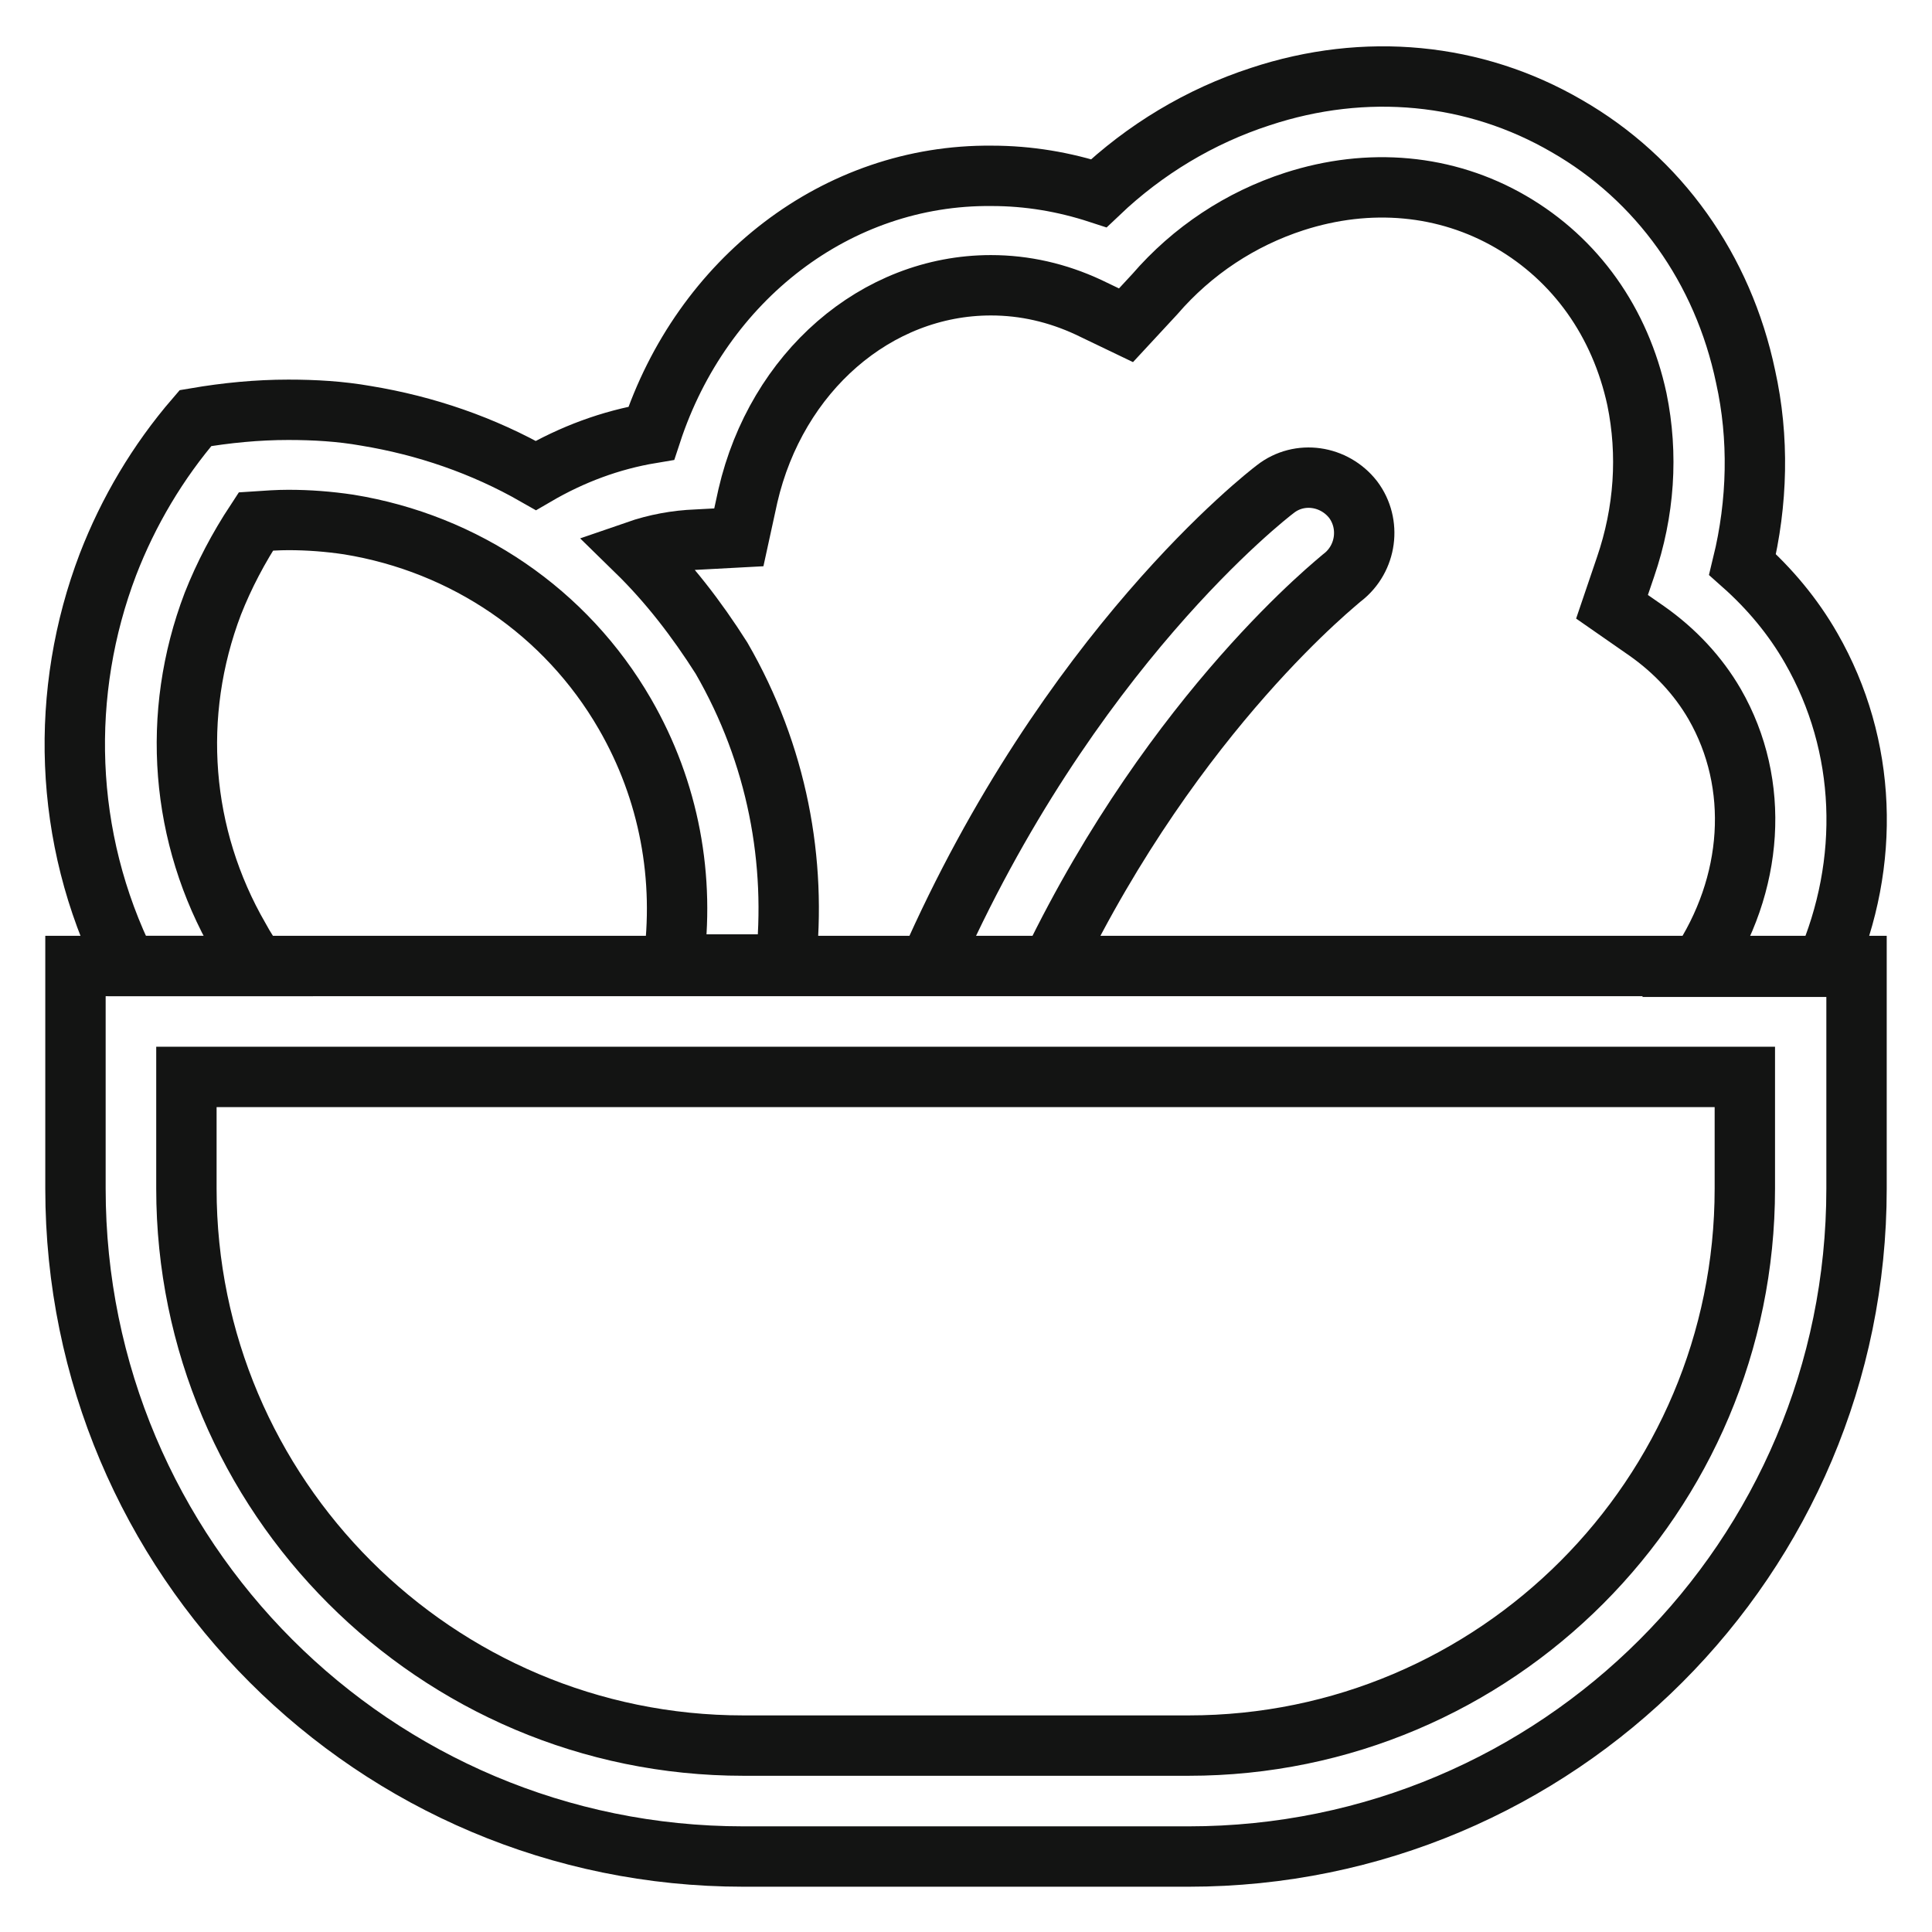
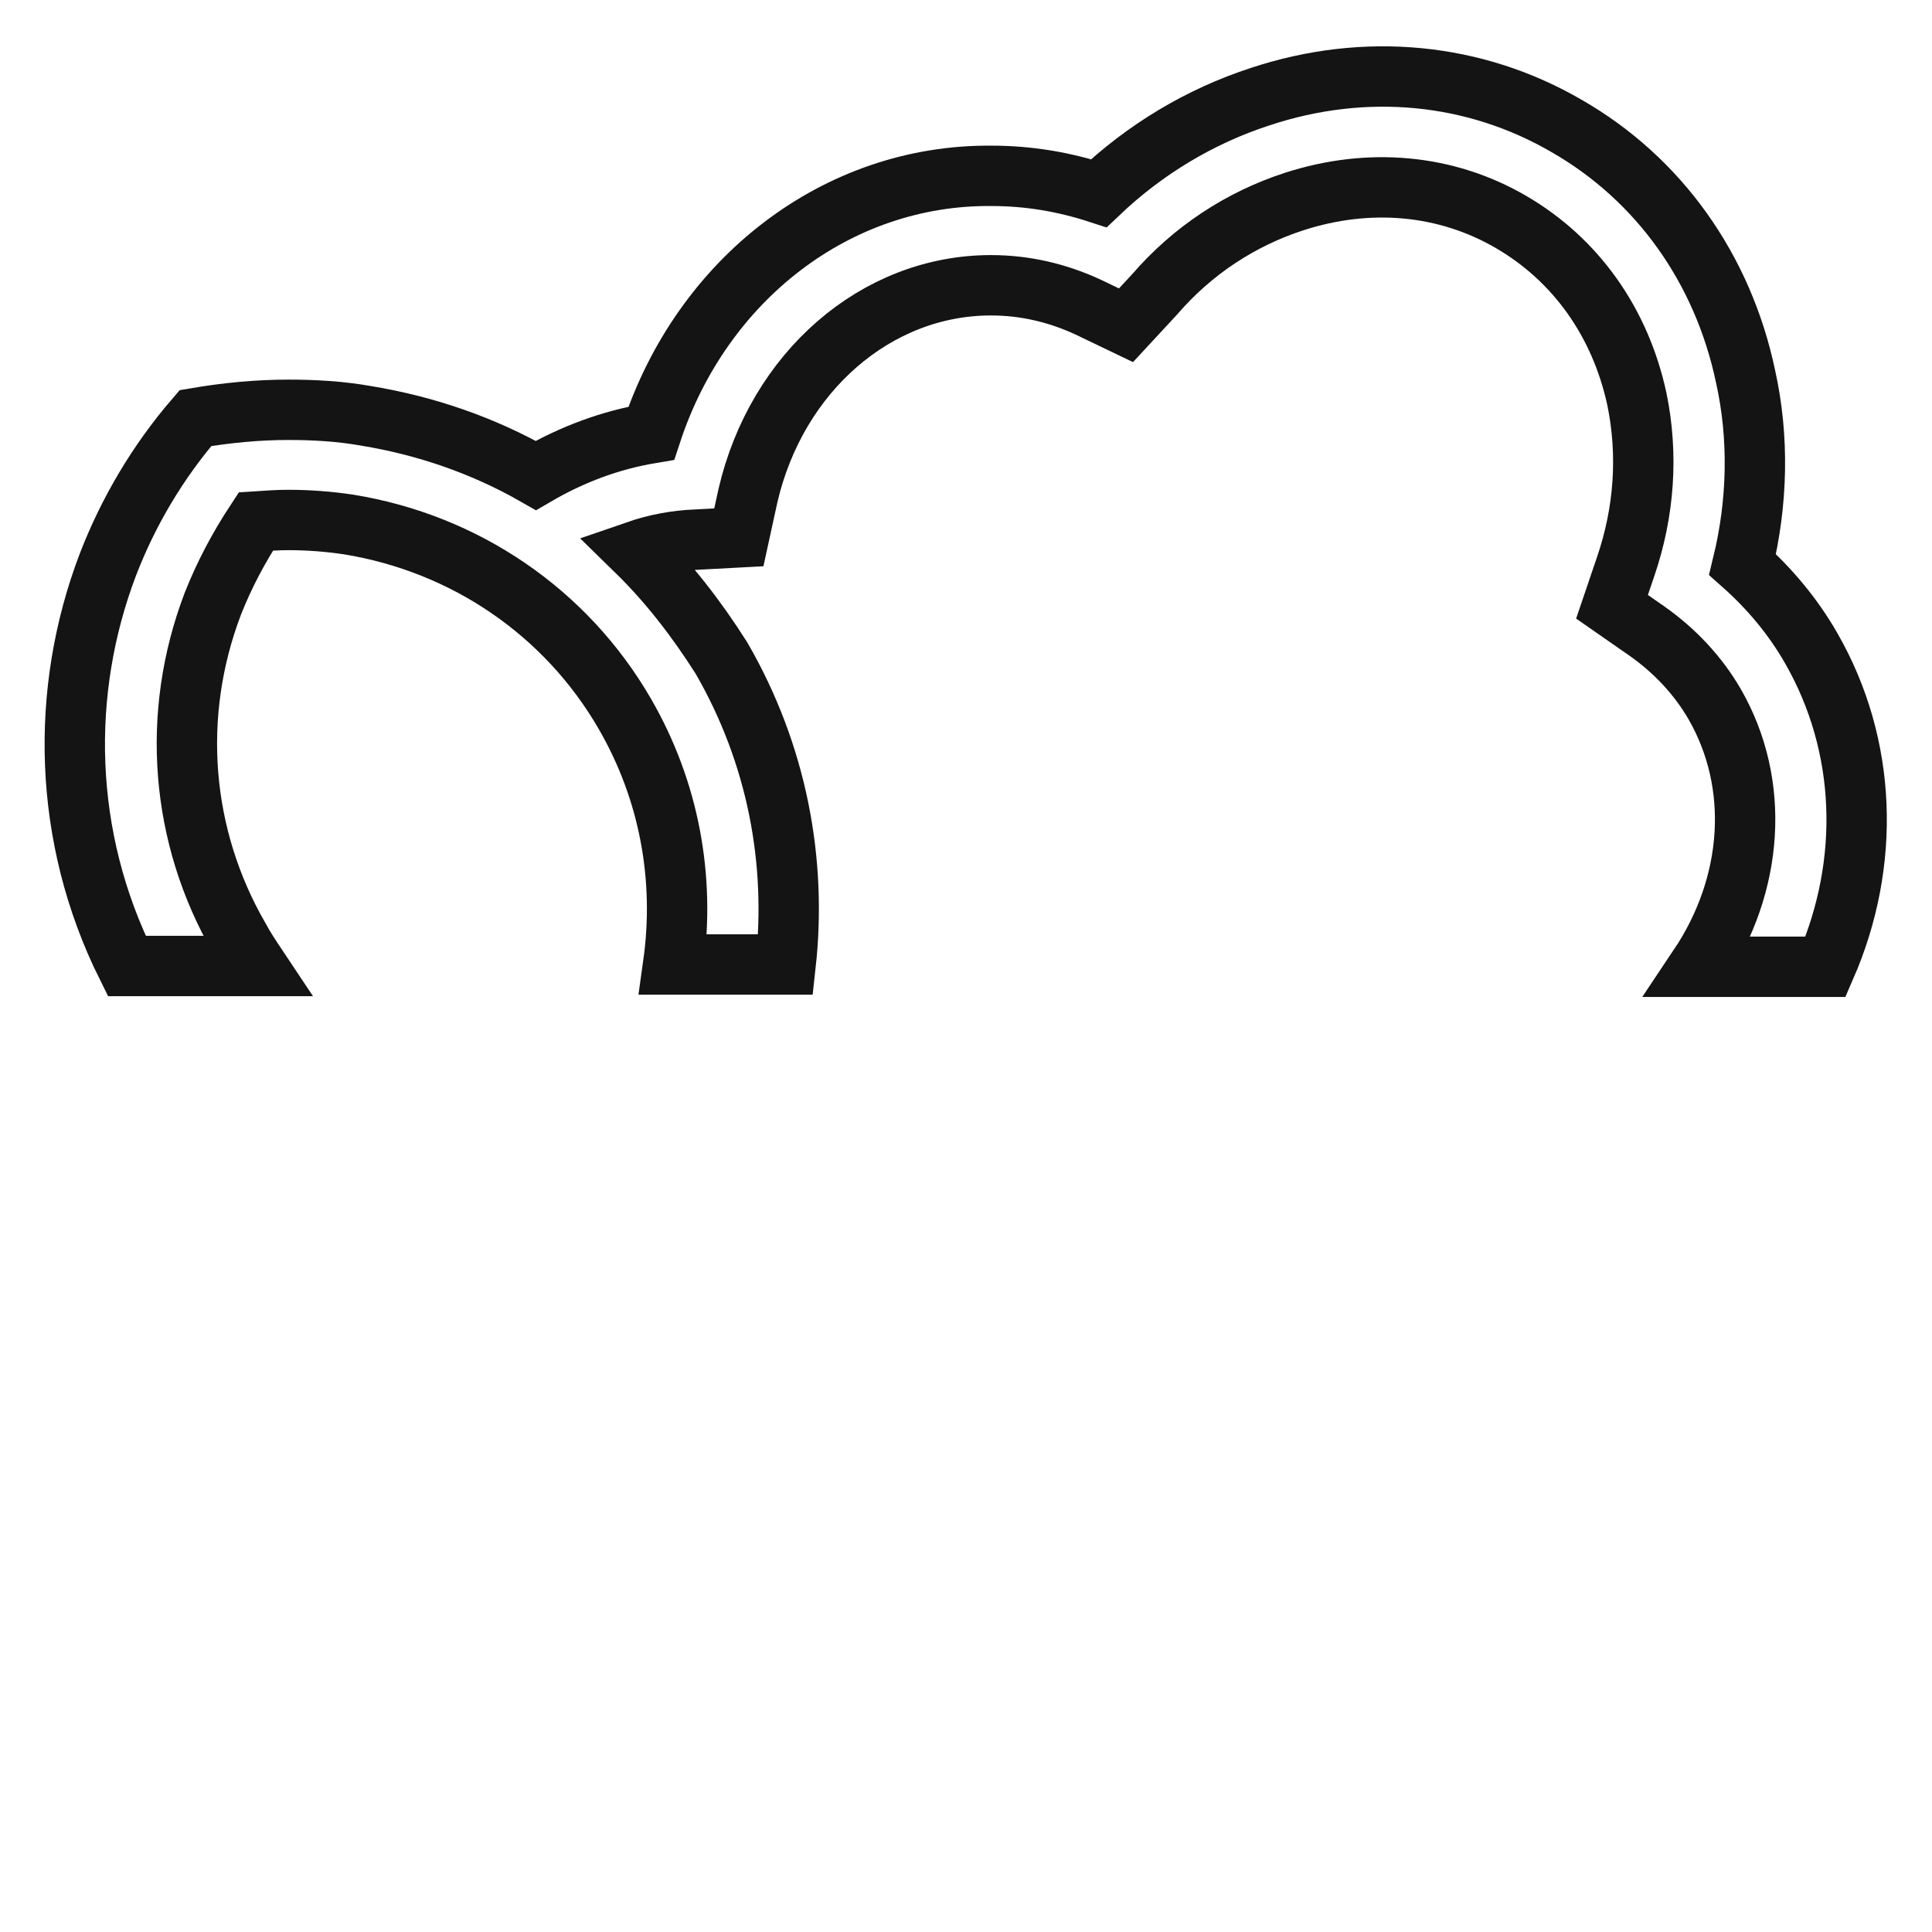
<svg xmlns="http://www.w3.org/2000/svg" version="1.1" x="0px" y="0px" viewBox="0 0 256 256" enable-background="new 0 0 256 256" xml:space="preserve">
  <g>
    <path stroke-width="8" fill-opacity="0" stroke="#131413" d="M31.7,124.3c-7.8-13.5-9.1-29.6-3.5-44.3c1.5-3.8,3.4-7.4,5.7-10.9c1.5-0.1,2.9-0.2,4.3-0.2 c2.7,0,5.3,0.2,8,0.6c15.4,2.5,28.8,11.6,36.6,25.1c5.9,10.2,8,21.8,6.4,33.2h14.9c1.5-13.6-1.1-27.8-8.5-40.6 C92.3,82,88.6,77.2,84.3,73c2.6-0.9,5.3-1.4,8-1.5l5.6-0.3l1.2-5.5c3.8-16.4,17-27.9,32.2-27.9c4.5,0,8.8,1,12.9,2.9l5,2.4L153,39 c5-5.8,11.4-10,18.5-12.3c9.9-3.2,20.1-2.3,28.7,2.7c8.6,5,14.5,13.3,16.7,23.5c1.5,7.3,1,14.9-1.5,22.2l-1.8,5.3l4.6,3.2 c3.7,2.6,6.8,5.9,9,9.7c6.1,10.6,5.2,23.9-2.1,34.8h16.8c6-13.8,5.5-29.3-1.9-42.2c-2.4-4.2-5.5-7.9-9.1-11.1 c2-8.2,2.2-16.8,0.4-24.9c-3-14.3-11.5-26.2-23.7-33.2c-12.2-7.1-26.7-8.5-40.6-3.9c-8,2.6-15.3,7-21.4,12.8 c-4.6-1.5-9.3-2.3-14.2-2.3C110.9,23.1,93,37,86.3,57.4C80.9,58.3,75.8,60.2,71,63c-7-4-14.6-6.6-22.5-7.9 c-3.4-0.6-6.8-0.8-10.3-0.8c-4.1,0-8.2,0.4-12.3,1.1c-5,5.8-8.9,12.4-11.6,19.4c-6.4,16.8-6,36.1,2.5,53.2H34 C33.2,126.8,32.4,125.6,31.7,124.3z" />
-     <path stroke-width="8" fill-opacity="0" stroke="#131413" d="M177.9,76.5c3.2-2.5,3.8-7.1,1.4-10.3c-2.5-3.2-7.1-3.9-10.3-1.4c-1.2,0.9-27.5,21.3-45.9,63.2h16.2 C155.8,93.9,177.6,76.8,177.9,76.5z M225.1,128H10v29.5c0,48.9,39.6,88.5,88.5,88.5h59c48.9,0,88.5-39.6,88.5-88.5V128H225.1z  M157.5,231.3h-59c-40.7,0-73.8-33.1-73.8-73.8v-14.8h206.5v14.8C231.2,198.2,198.2,231.3,157.5,231.3L157.5,231.3z" />
  </g>
</svg>